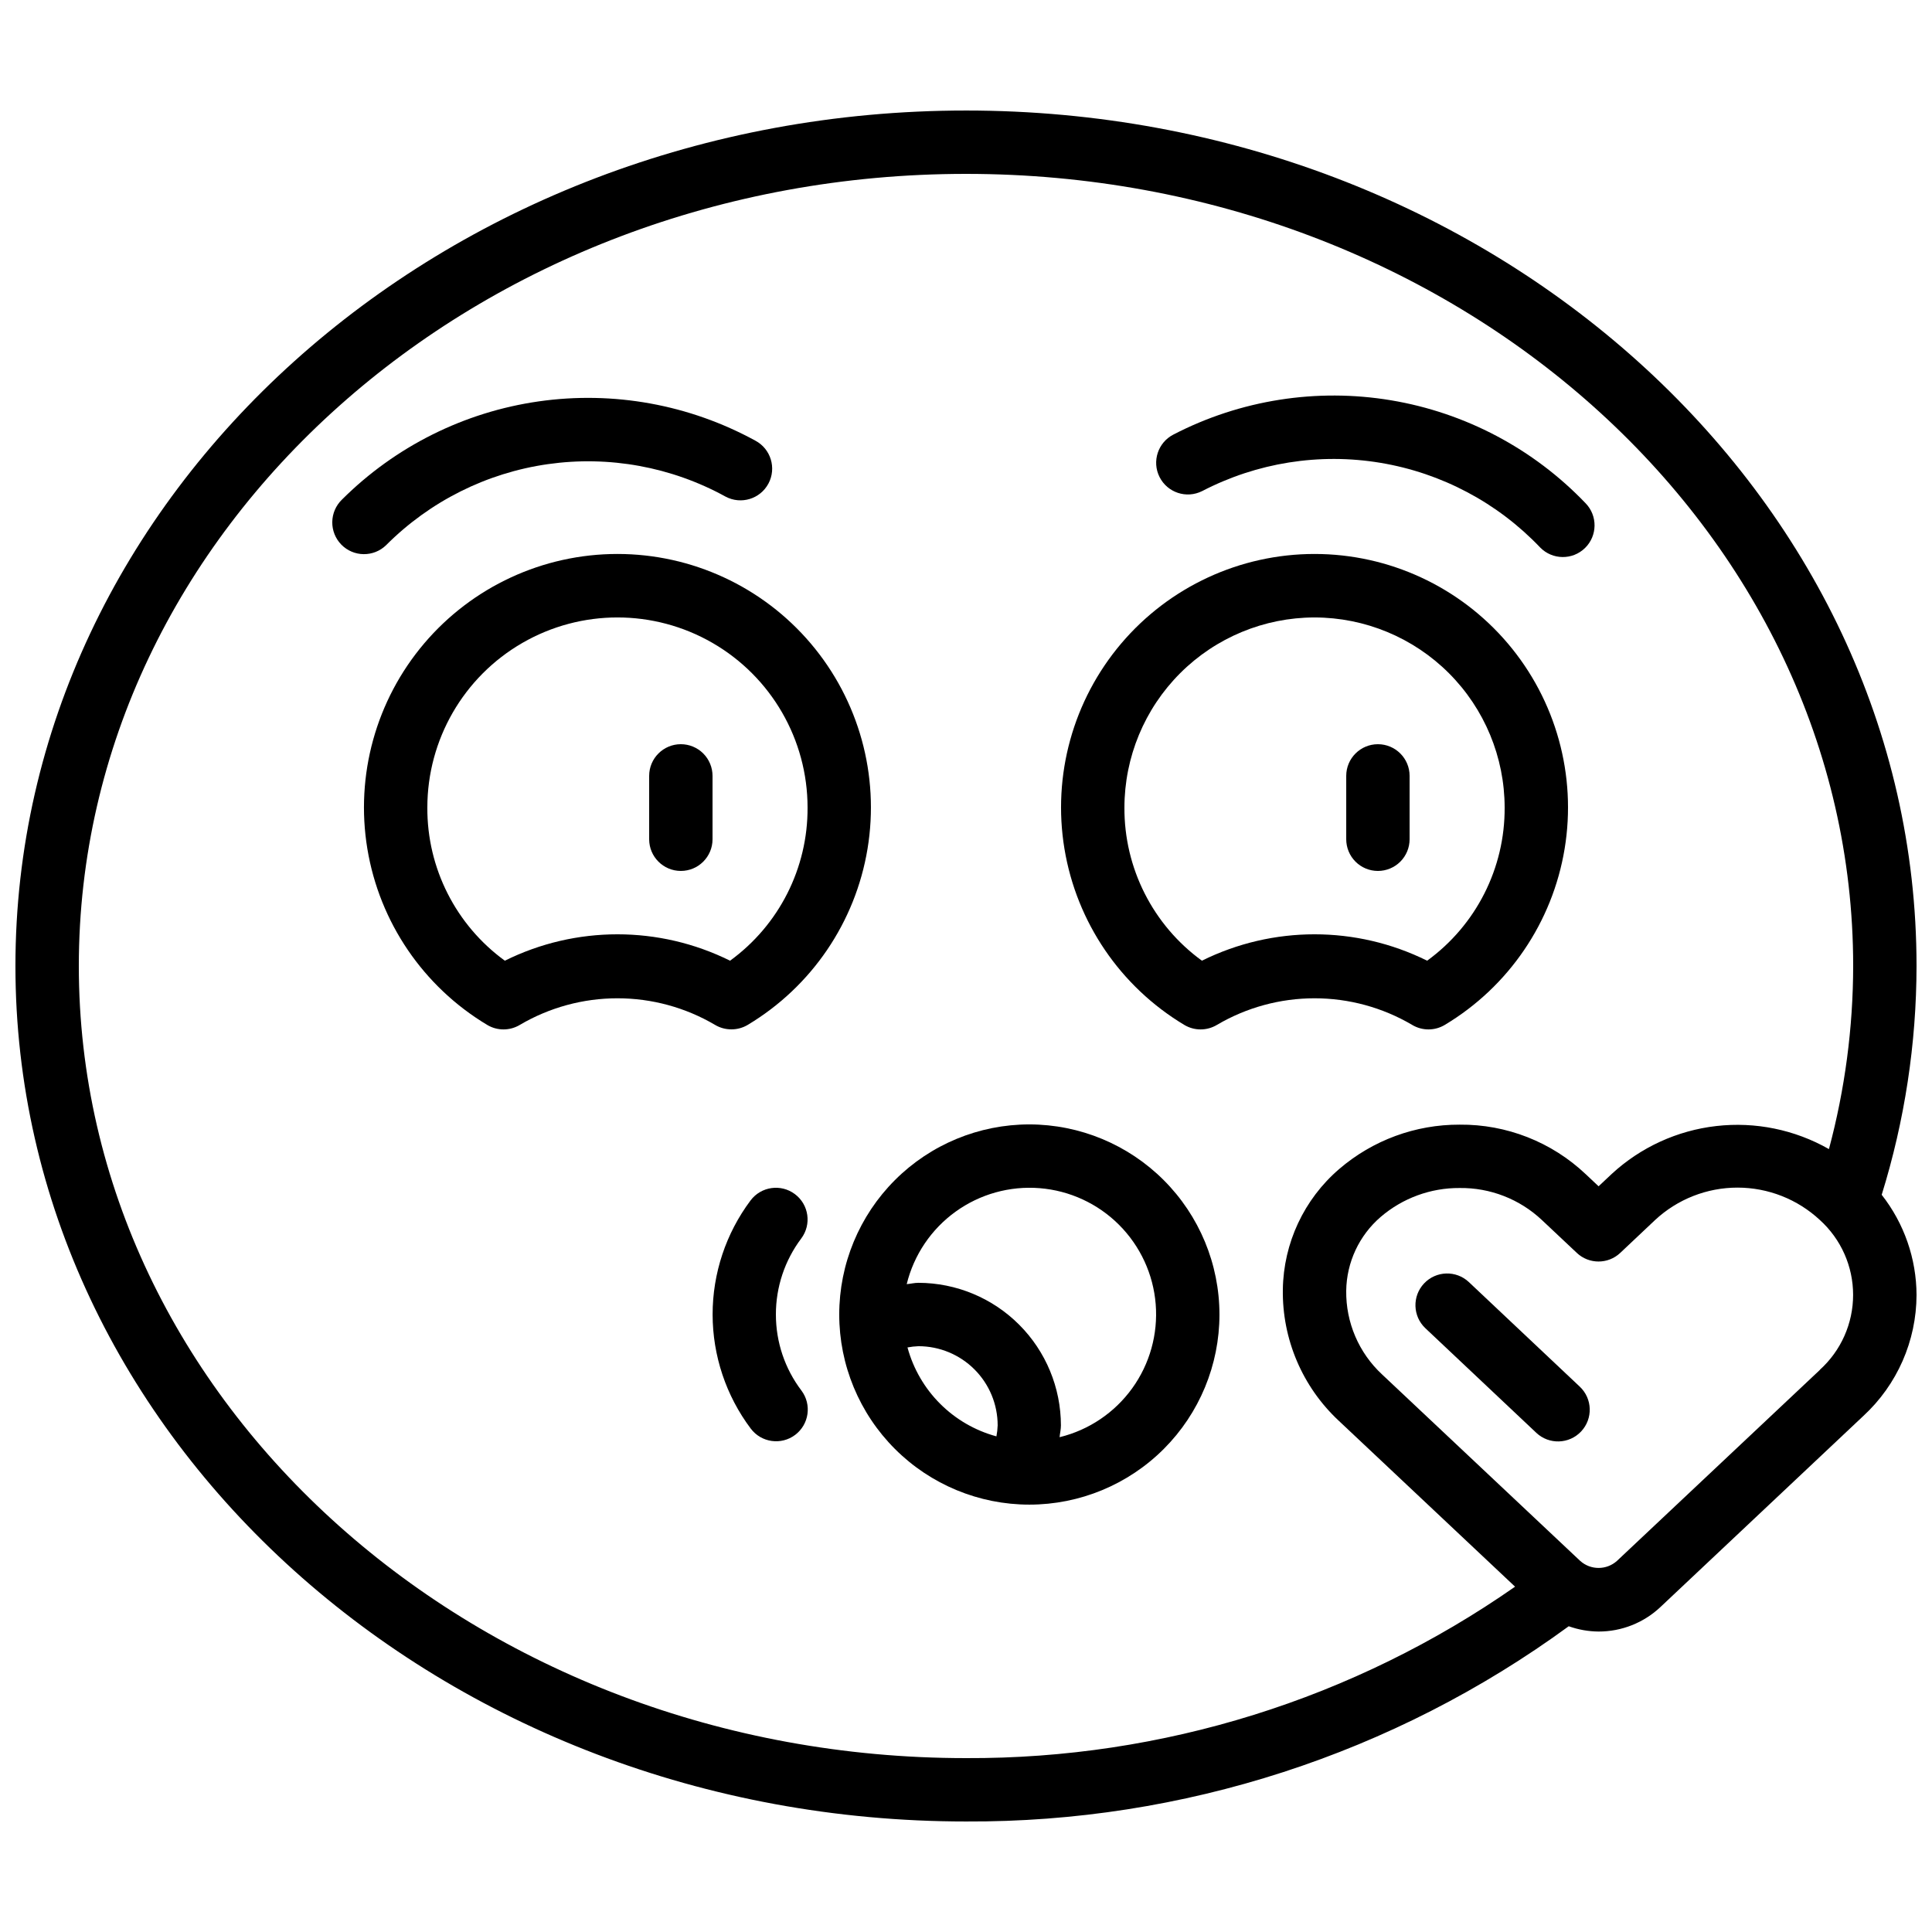
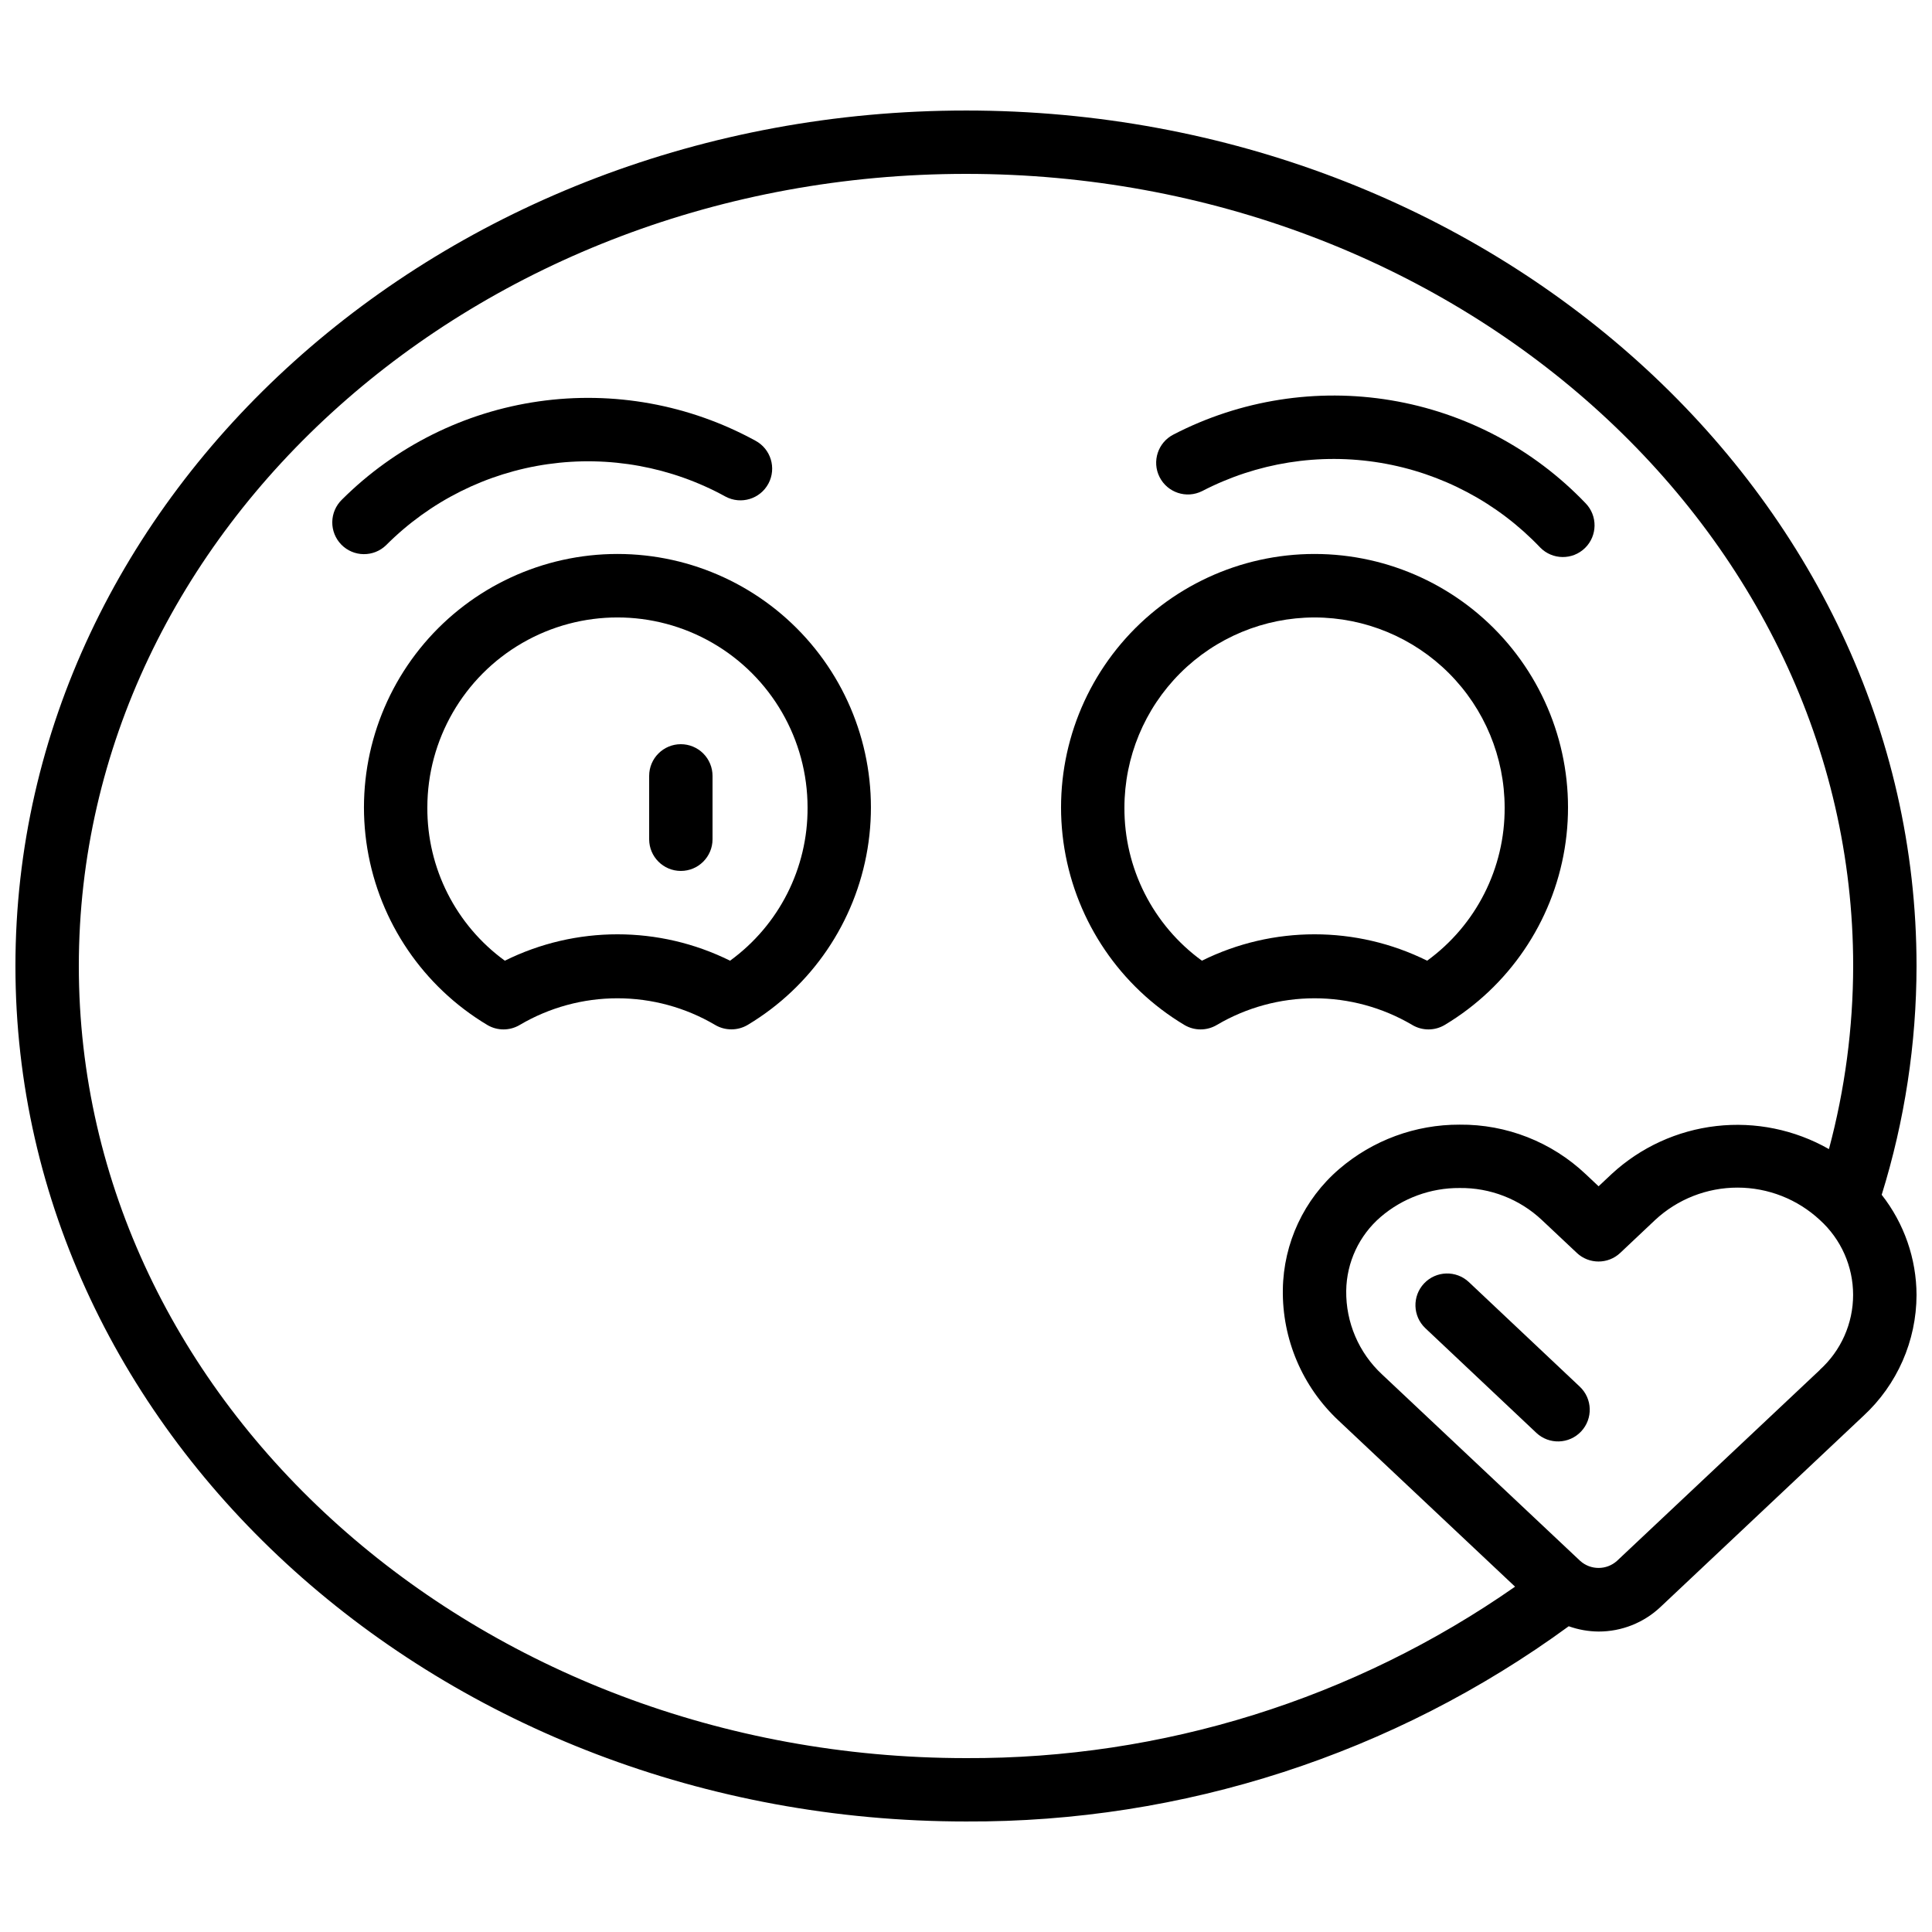
<svg xmlns="http://www.w3.org/2000/svg" width="800px" height="800px" version="1.1" viewBox="144 144 512 512">
  <defs>
    <clipPath id="a">
      <path d="m148.09 173h503.81v454h-503.81z" />
    </clipPath>
  </defs>
  <g clip-path="url(#a)">
    <path d="m400 173.29c-138.9 0-251.91 101.7-251.91 226.71s113 226.71 251.91 226.71c57.406 0.273 113.39-17.859 159.73-51.738 2.539 0.906 5.215 1.379 7.91 1.402 6.094 0.008 11.957-2.312 16.391-6.492l53.781-50.648c8.953-8.258 14.059-19.871 14.09-32.051-0.031-9.633-3.285-18.977-9.234-26.551 6.098-19.637 9.211-40.074 9.234-60.633 0-125.01-113-226.71-251.9-226.71zm-235.11 226.71c0-115.75 105.47-209.92 235.11-209.92 129.64 0 235.11 94.172 235.11 209.92-0.023 16.383-2.184 32.695-6.422 48.523-9.051-5.156-19.508-7.297-29.855-6.113-10.352 1.184-20.055 5.629-27.707 12.695l-3.484 3.273-3.434-3.234v0.004c-9.016-8.523-20.988-13.223-33.395-13.105-11.703-0.043-23.031 4.129-31.906 11.754-9.328 8.008-14.766 19.633-14.941 31.926-0.199 13.148 5.164 25.766 14.773 34.746l46.77 44.016c-42.656 29.789-93.48 45.66-145.51 45.434-129.64 0-235.11-94.168-235.11-209.92zm461.41 107.03-53.781 50.617c-2.773 2.496-6.984 2.496-9.758 0l-52.504-49.414c-6.156-5.719-9.605-13.77-9.496-22.168 0.102-7.531 3.426-14.652 9.133-19.566 5.82-4.988 13.246-7.711 20.91-7.664 8.105-0.105 15.934 2.945 21.832 8.504l9.238 8.691h-0.004c3.234 3.047 8.281 3.047 11.512 0l9.238-8.715c5.93-5.519 13.73-8.586 21.832-8.586s15.902 3.066 21.832 8.586c5.609 5.074 8.809 12.281 8.809 19.844s-3.199 14.773-8.809 19.848z" />
  </g>
-   <path d="m416.79 441.98c-13.363 0-26.176 5.305-35.625 14.754s-14.758 22.262-14.758 35.625 5.309 26.176 14.758 35.625 22.262 14.758 35.625 14.758c13.359 0 26.176-5.309 35.625-14.758 9.445-9.449 14.754-22.262 14.754-35.625-0.012-13.359-5.324-26.164-14.77-35.609-9.445-9.445-22.254-14.758-35.609-14.77zm-32.293 59.105h-0.004c0.961-0.184 1.934-0.293 2.906-0.328 5.57 0 10.906 2.211 14.844 6.148 3.938 3.934 6.148 9.273 6.148 14.844-0.035 0.973-0.145 1.945-0.328 2.902-11.484-3.113-20.453-12.082-23.57-23.566zm40.305 23.781c0.094-1.043 0.352-2.047 0.352-3.113v-0.004c-0.012-10.012-3.992-19.613-11.07-26.695-7.074-7.082-16.672-11.07-26.684-11.094-1.066 0-2.074 0.262-3.113 0.352v0.004c1.895-7.738 6.484-14.543 12.941-19.203 6.461-4.664 14.367-6.871 22.305-6.234 7.941 0.637 15.395 4.082 21.023 9.711 5.633 5.633 9.078 13.086 9.715 21.027 0.637 7.938-1.57 15.844-6.234 22.305-4.66 6.457-11.469 11.047-19.203 12.941z" />
  <path d="m337.86 416.79c1.516 0 3.004-0.414 4.305-1.191 16.922-10.145 28.531-27.211 31.742-46.676 3.215-19.465-2.293-39.359-15.055-54.402-12.762-15.043-31.492-23.715-51.223-23.715-19.727 0-38.457 8.672-51.223 23.715-12.762 15.043-18.266 34.938-15.055 54.402 3.215 19.465 14.82 36.531 31.742 46.676 2.668 1.609 6.012 1.609 8.684 0 7.836-4.613 16.762-7.043 25.852-7.043 9.094 0 18.02 2.43 25.855 7.043 1.32 0.789 2.832 1.203 4.375 1.191zm-60.07-18.195c-12.98-9.434-20.625-24.539-20.539-40.582 0-18 9.602-34.633 25.188-43.633 15.59-9 34.793-9 50.383 0 15.586 9 25.191 25.633 25.191 43.633 0.086 16.043-7.559 31.148-20.539 40.582-18.805-9.324-40.883-9.324-59.684 0z" />
  <path d="m457.83 415.6c2.668 1.609 6.012 1.609 8.684 0 7.836-4.613 16.762-7.043 25.852-7.043 9.094 0 18.02 2.43 25.855 7.043 2.668 1.609 6.012 1.609 8.68 0 16.922-10.145 28.531-27.211 31.742-46.676 3.215-19.465-2.293-39.359-15.055-54.402-12.762-15.043-31.496-23.715-51.223-23.715-19.727 0-38.457 8.672-51.223 23.715-12.762 15.043-18.27 34.938-15.055 54.402 3.215 19.465 14.82 36.531 31.742 46.676zm34.535-107.97c13.359 0.016 26.164 5.328 35.609 14.773 9.445 9.445 14.758 22.25 14.773 35.609 0.086 16.043-7.559 31.148-20.539 40.582-18.805-9.324-40.883-9.324-59.688 0-12.977-9.434-20.621-24.539-20.535-40.582 0.012-13.359 5.324-26.164 14.77-35.609 9.445-9.445 22.25-14.758 35.609-14.773z" />
  <path d="m533.27 483.77c-3.379-3.18-8.695-3.019-11.879 0.355-3.18 3.379-3.019 8.699 0.359 11.879l29.391 27.711h-0.004c3.383 3.176 8.699 3.016 11.879-0.367 3.18-3.379 3.016-8.699-0.367-11.875z" />
  <path d="m324.43 341.22c-4.637 0-8.395 3.758-8.395 8.395v16.793c0 4.637 3.758 8.398 8.395 8.398 4.641 0 8.398-3.762 8.398-8.398v-16.793c0-2.227-0.887-4.363-2.461-5.938-1.574-1.574-3.711-2.457-5.938-2.457z" />
  <path d="m246.34 288.46c11.574-11.605 26.605-19.137 42.828-21.453 16.223-2.316 32.762 0.703 47.121 8.605 4.094 2.18 9.18 0.625 11.359-3.469 2.18-4.094 0.625-9.184-3.469-11.363-17.508-9.578-37.645-13.234-57.402-10.41-19.758 2.82-38.066 11.965-52.191 26.062-1.594 1.559-2.504 3.688-2.531 5.918-0.023 2.231 0.836 4.379 2.394 5.973 3.246 3.32 8.57 3.383 11.891 0.137z" />
-   <path d="m509.16 374.81c2.227 0 4.363-0.887 5.938-2.461 1.574-1.574 2.461-3.711 2.461-5.938v-16.793c0-4.637-3.762-8.395-8.398-8.395s-8.395 3.758-8.395 8.395v16.793c0 2.227 0.883 4.363 2.457 5.938 1.574 1.574 3.711 2.461 5.938 2.461z" />
  <path d="m462.55 274.16c14.539-7.562 31.141-10.199 47.305-7.504 16.164 2.695 31.016 10.57 42.312 22.441 3.246 3.316 8.566 3.371 11.883 0.125 3.316-3.246 3.371-8.566 0.125-11.879-13.789-14.418-31.875-23.98-51.551-27.262-19.676-3.281-39.887-0.105-57.605 9.055-4.144 2.09-5.812 7.141-3.727 11.281 2.09 4.144 7.141 5.812 11.281 3.727z" />
-   <path d="m349.62 492.36c-0.012-7.269 2.348-14.344 6.719-20.152 2.781-3.711 2.031-8.973-1.68-11.754-3.711-2.785-8.973-2.031-11.758 1.68-6.531 8.723-10.059 19.336-10.051 30.234 0.012 10.902 3.555 21.504 10.102 30.223 2.785 3.707 8.047 4.461 11.758 1.68 3.707-2.785 4.461-8.047 1.68-11.758-4.398-5.797-6.777-12.875-6.769-20.152z" />
</svg>